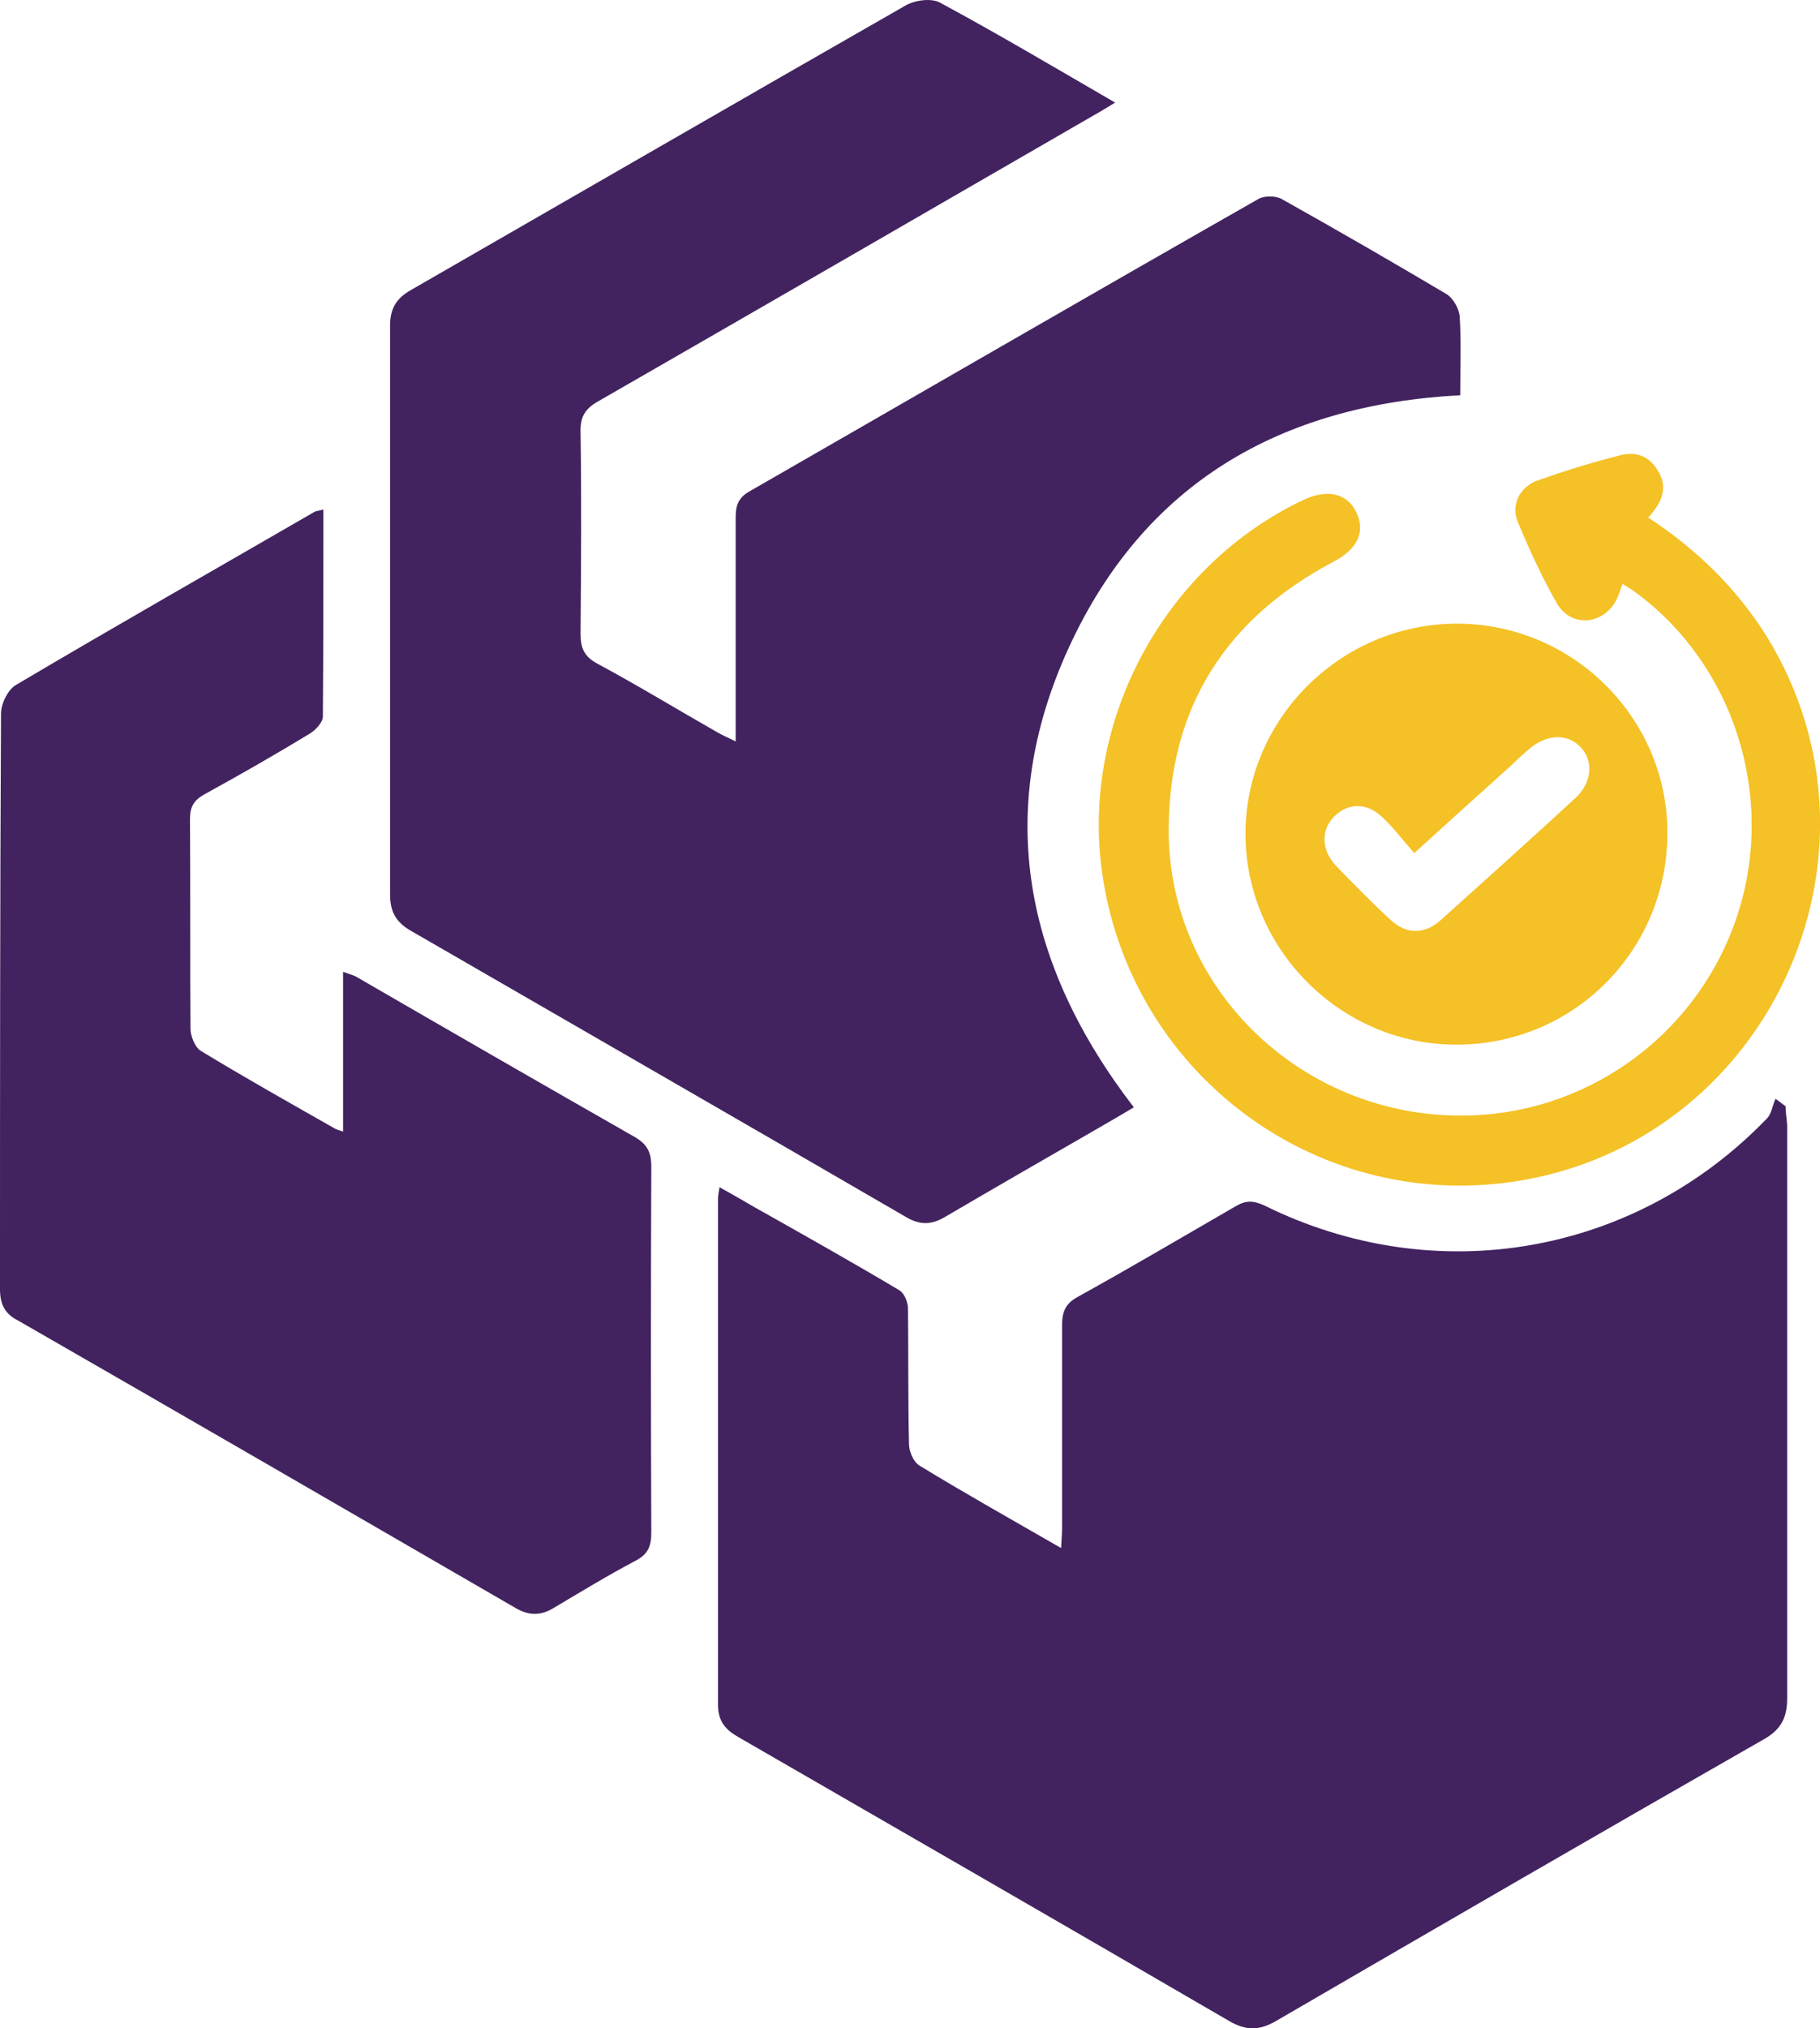
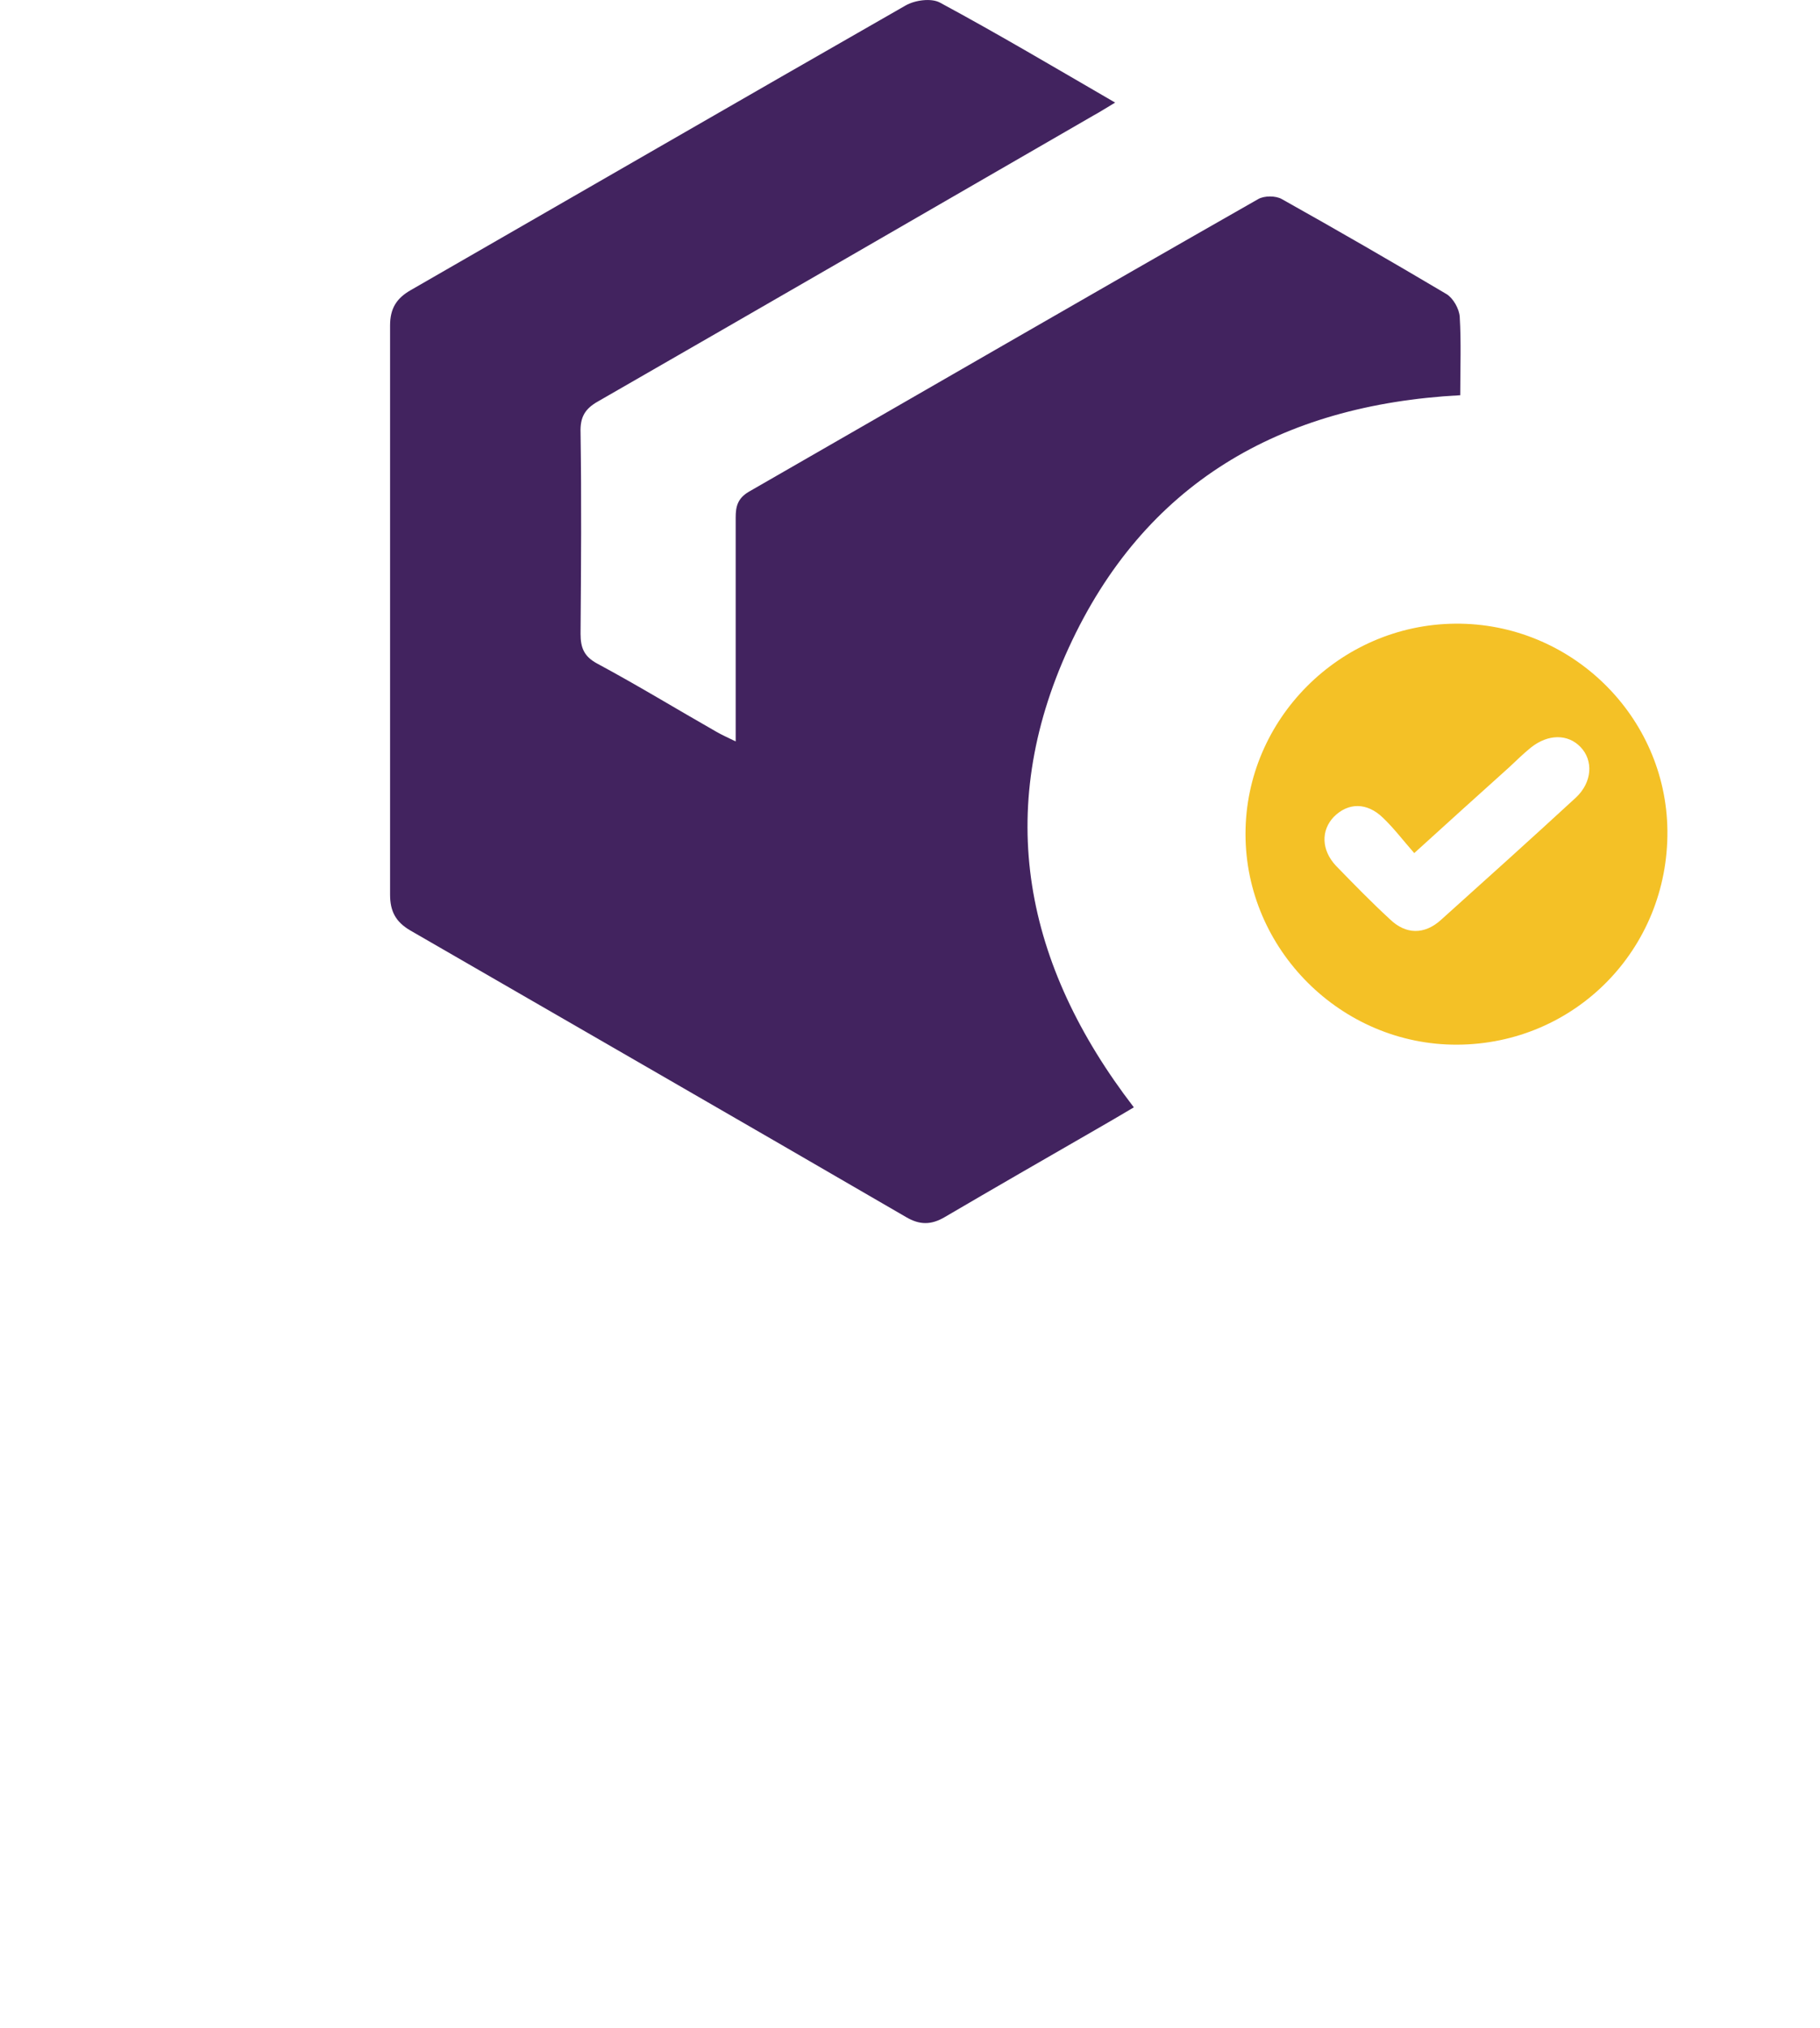
<svg xmlns="http://www.w3.org/2000/svg" id="Layer_1" data-name="Layer 1" viewBox="0 0 36.02 40.13">
  <defs>
    <style>
      .cls-1 {
        fill: #42235f;
      }

      .cls-2 {
        fill: #f4c126;
      }
    </style>
  </defs>
-   <path class="cls-1" d="M35.34,21.91c0,.13,.03,.26,.03,.39,0,3.77,0,7.54,0,11.31,0,.4-.14,.63-.49,.82-3.22,1.84-6.43,3.7-9.63,5.56-.33,.19-.59,.19-.92,0-3.23-1.88-6.46-3.74-9.7-5.61-.27-.15-.42-.32-.42-.65,0-3.34,0-6.67,0-10.01,0-.05,.01-.11,.03-.23,.25,.14,.48,.27,.7,.4,.96,.54,1.92,1.08,2.86,1.64,.1,.06,.17,.24,.17,.36,.01,.89,0,1.79,.02,2.68,0,.15,.09,.36,.21,.43,.9,.55,1.83,1.07,2.8,1.63,.01-.17,.02-.3,.02-.43,0-1.33,0-2.65,0-3.98,0-.27,.07-.43,.31-.56,1.05-.58,2.08-1.19,3.12-1.79,.2-.12,.35-.12,.57-.02,3.39,1.68,7.34,.99,9.95-1.72,.09-.09,.11-.26,.17-.39,.07,.05,.13,.1,.2,.15Z" />
  <path class="cls-1" d="M28.9,7.82c-3.57,.19-6.26,1.75-7.75,5-1.48,3.23-.88,6.27,1.29,9.09-.25,.15-.51,.3-.77,.45-.99,.57-1.98,1.14-2.97,1.72-.27,.16-.5,.16-.77,0-3.27-1.9-6.54-3.78-9.81-5.67-.29-.17-.4-.38-.4-.71,0-3.75,0-7.51,0-11.26,0-.34,.13-.54,.41-.7C11.4,3.86,14.65,1.98,17.92,.11c.19-.11,.51-.15,.68-.06,1.15,.62,2.28,1.29,3.47,1.98-.17,.1-.29,.18-.42,.25-3.27,1.89-6.54,3.78-9.81,5.66-.27,.15-.36,.32-.35,.62,.02,1.33,.01,2.65,0,3.98,0,.28,.07,.45,.33,.59,.8,.43,1.57,.9,2.36,1.35,.1,.06,.22,.11,.38,.19,0-.19,0-.32,0-.45,0-1.33,0-2.65,0-3.98,0-.22,.04-.38,.26-.51,3.36-1.93,6.71-3.87,10.08-5.79,.12-.07,.35-.07,.47,0,1.09,.61,2.18,1.24,3.26,1.88,.13,.08,.25,.29,.26,.45,.03,.5,.01,1,.01,1.54Z" />
-   <path class="cls-1" d="M6.4,10.08c0,1.4,0,2.75-.01,4.1,0,.11-.14,.26-.25,.33-.69,.42-1.39,.82-2.1,1.21-.21,.12-.28,.25-.28,.49,.01,1.38,0,2.76,.01,4.14,0,.15,.09,.37,.2,.44,.87,.53,1.76,1.03,2.64,1.53,.04,.03,.1,.04,.18,.07v-3.16c.11,.04,.19,.06,.25,.09,1.83,1.06,3.67,2.12,5.51,3.17,.25,.14,.34,.3,.34,.59-.01,2.41-.01,4.83,0,7.24,0,.27-.06,.43-.31,.56-.55,.29-1.09,.62-1.63,.94-.25,.15-.48,.15-.74,0-3.28-1.9-6.56-3.8-9.85-5.69C.1,26,0,25.81,0,25.51c0-3.8,0-7.59,.02-11.39,0-.2,.14-.48,.3-.57,1.96-1.16,3.93-2.28,5.9-3.42,.03-.02,.08-.02,.19-.05Z" />
-   <path class="cls-2" d="M32.11,11.56c-.04,.11-.07,.2-.11,.29-.25,.51-.89,.58-1.18,.1-.3-.52-.55-1.07-.78-1.62-.14-.33,.03-.69,.38-.82,.54-.19,1.08-.36,1.64-.5,.29-.08,.56,0,.73,.27,.24,.35,.11,.66-.17,.96,.96,.63,1.75,1.4,2.35,2.36,2.66,4.33,.01,10.03-5.01,10.78-3.97,.59-7.64-2.19-8.16-6.2-.38-2.98,1.27-6,4-7.29,.47-.22,.86-.13,1.04,.24,.19,.39,.03,.73-.44,.98-2.13,1.12-3.26,2.88-3.27,5.29-.02,3.21,2.72,5.78,5.98,5.67,2.44-.08,4.57-1.7,5.3-4.04,.72-2.31-.1-4.88-2.04-6.31-.08-.06-.16-.1-.26-.17Z" />
  <path class="cls-2" d="M28.84,20.67c-2.29,.01-4.19-1.88-4.19-4.17,0-2.27,1.87-4.14,4.15-4.16,2.29-.02,4.18,1.83,4.2,4.1,.02,2.34-1.83,4.22-4.16,4.23Zm-.85-3.79c-.22-.25-.4-.49-.62-.7-.32-.31-.69-.3-.97-.02-.26,.27-.25,.66,.04,.97,.35,.36,.7,.72,1.07,1.06,.31,.3,.68,.31,1.01,.01,.89-.8,1.78-1.6,2.67-2.42,.32-.3,.35-.73,.09-1-.25-.26-.64-.26-.98,.01-.15,.12-.29,.26-.43,.39-.6,.54-1.2,1.08-1.87,1.69Z" />
</svg>